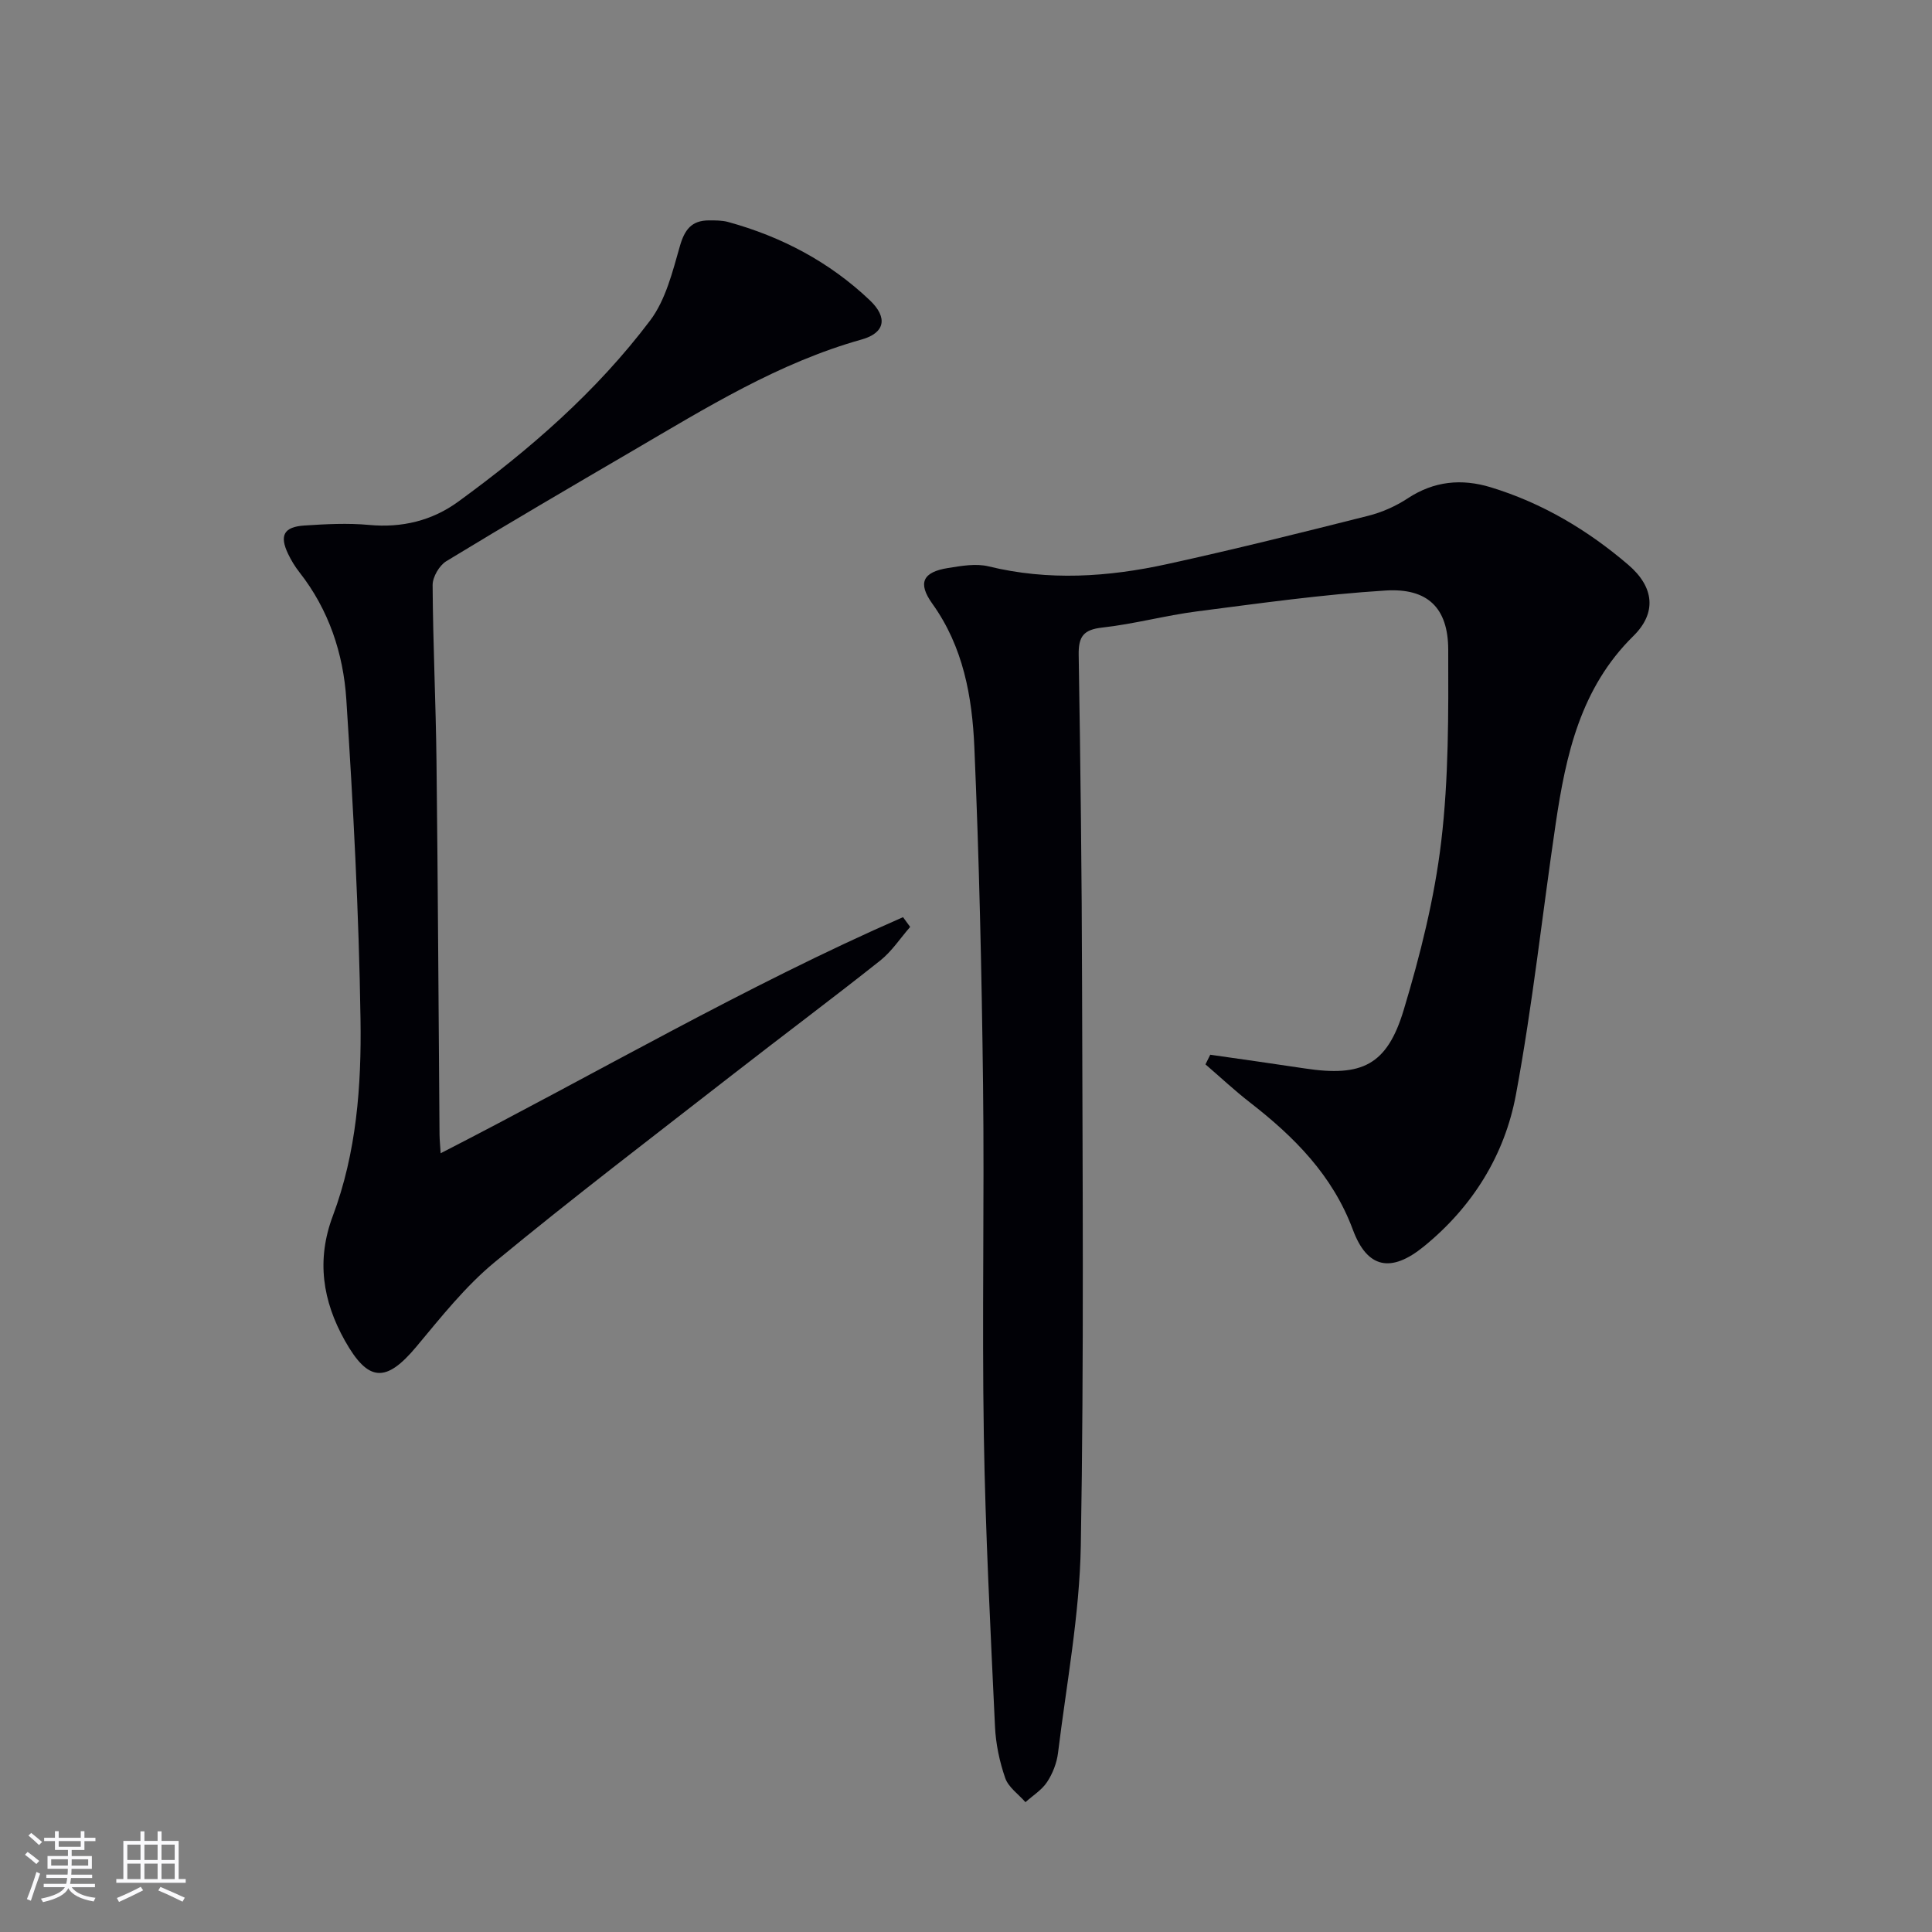
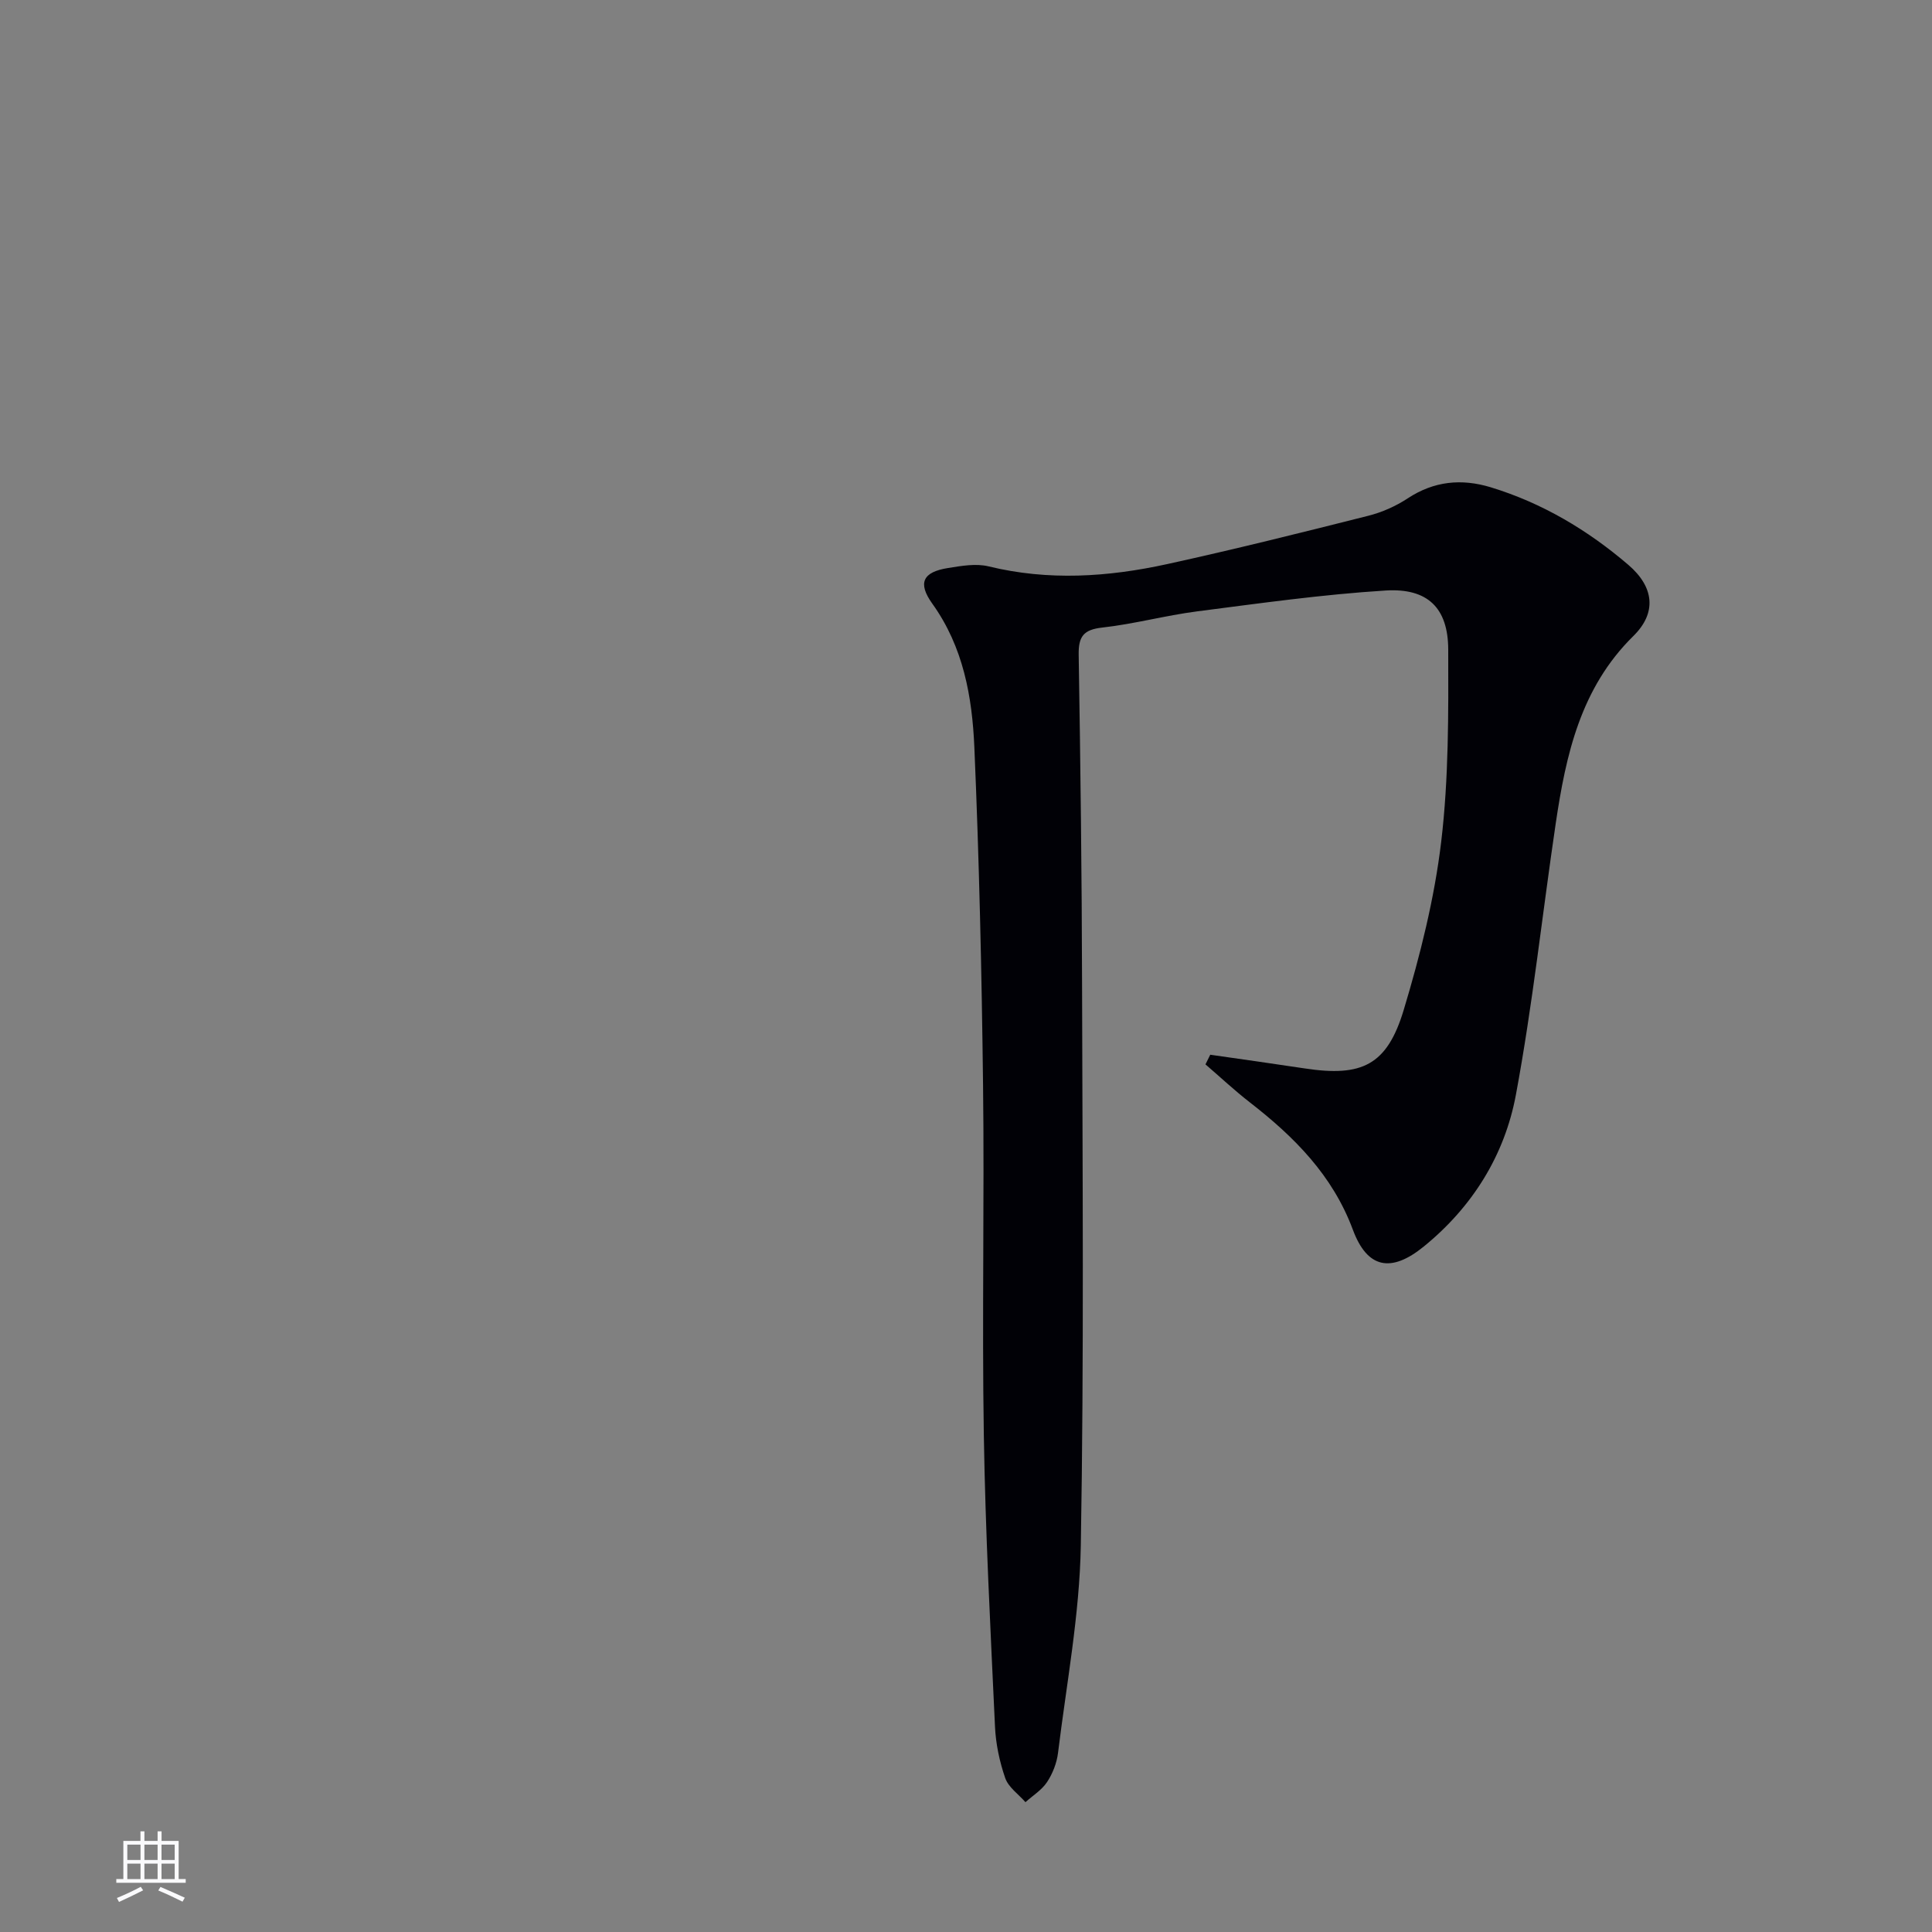
<svg xmlns="http://www.w3.org/2000/svg" enable-background="new 0 0 400 400" viewBox="0 0 400 400">
  <rect x="0" y="0" width="400" height="400" fill="#808080" stroke="none" />
  <path d="m250.57 218.37c6.53.94 13.07 1.85 19.59 2.84 11.81 1.79 17.01-.66 20.46-12.1 3.43-11.39 6.37-23.1 7.77-34.88 1.56-13.13 1.49-26.5 1.45-39.76-.03-8.59-4.24-12.75-12.96-12.21-13.06.81-26.06 2.65-39.05 4.32-6.57.85-13.04 2.62-19.62 3.35-3.9.43-4.94 1.87-4.88 5.63.37 22.81.65 45.62.7 68.44.09 38.66.41 77.33-.26 115.98-.25 14.35-2.97 28.65-4.72 42.96-.26 2.08-1.11 4.27-2.27 6.02-1.09 1.65-2.95 2.79-4.47 4.16-1.44-1.65-3.52-3.07-4.19-4.99-1.18-3.41-1.96-7.1-2.12-10.71-.93-20.11-1.99-40.22-2.31-60.34-.39-24.16.13-48.33-.16-72.49-.28-23.29-.8-46.6-1.8-69.87-.45-10.45-2.28-20.78-8.7-29.73-3.09-4.31-1.97-6.56 3.25-7.39 2.76-.44 5.77-.98 8.39-.34 12.41 3.03 24.74 2.21 36.98-.47 13.94-3.05 27.79-6.51 41.62-10 2.86-.72 5.72-1.99 8.18-3.61 5.44-3.58 11.13-4.13 17.17-2.3 10.67 3.25 20.09 8.86 28.49 16.05 5.41 4.63 5.92 9.98 1.05 14.76-10.93 10.76-13.96 24.59-16.07 38.84-2.77 18.71-4.78 37.56-8.24 56.14-2.33 12.51-9 23.22-19.06 31.4-6.78 5.52-11.71 4.56-14.69-3.46-4.21-11.3-12.15-19.25-21.34-26.38-3.18-2.47-6.12-5.23-9.18-7.86.33-.66.66-1.33.99-2z" fill="#010106" />
-   <path d="m91.23 238.77c32.18-16.48 63.02-34.59 95.73-48.88.49.67.99 1.34 1.48 2.02-2.06 2.35-3.81 5.07-6.22 6.98-10.03 7.96-20.3 15.62-30.4 23.49-16.53 12.88-33.22 25.58-49.38 38.92-6.09 5.02-11.13 11.4-16.23 17.51-6.3 7.54-9.97 7.36-14.8-1.23-4.63-8.25-5.93-16.7-2.51-25.82 4.92-13.11 5.95-26.98 5.74-40.73-.33-22.09-1.51-44.19-2.94-66.24-.62-9.5-3.63-18.57-9.7-26.3-.92-1.17-1.71-2.47-2.35-3.81-1.83-3.82-.9-5.6 3.39-5.88 4.44-.29 8.94-.53 13.36-.12 6.81.64 13.05-.88 18.42-4.78 14.85-10.8 28.69-22.84 39.78-37.54 3.22-4.27 4.64-10.08 6.16-15.39.98-3.43 2.43-5.33 5.99-5.34 1.33 0 2.71-.02 3.97.32 11.09 3.04 21.03 8.29 29.38 16.23 3.76 3.58 3.14 6.75-1.71 8.11-17.2 4.82-32.17 14.13-47.37 23.02-12.92 7.55-25.84 15.1-38.62 22.88-1.45.89-2.84 3.27-2.83 4.95.07 12.14.66 24.27.8 36.4.3 25.8.42 51.6.63 77.4.02 1.11.13 2.21.23 3.83z" fill="#010106" />
+   <path d="m91.23 238.77z" fill="#010106" />
  <g fill="#fafafc">
-     <path d="m5.17 384 .55-.58c.85.61 1.65 1.24 2.4 1.87l-.59.64c-.83-.73-1.62-1.38-2.36-1.93m1.22 9.53-.82-.34c.71-1.76 1.37-3.64 1.98-5.63.24.13.5.25.76.36-.6 1.67-1.24 3.54-1.92 5.61m-.5-13.5.57-.54c.56.44 1.31 1.06 2.26 1.87l-.64.64c-.68-.66-1.41-1.32-2.19-1.97m3.25.46h2.24v-1.36h.77v1.36h4.57v-1.36h.76v1.36h2.28v.69h-2.28v1.84h-2.64v1.26h4.18v2.64h-4.21c0 .45-.02.86-.05 1.21h4.32v.69h-4.38c-.04.34-.1.75-.19 1.22h5.15v.69h-4.82c.87 1.19 2.51 1.92 4.93 2.19-.17.32-.3.57-.37.76-2.77-.49-4.52-1.41-5.26-2.76-.56 1.26-2.3 2.23-5.24 2.9-.12-.24-.26-.48-.43-.72 2.73-.55 4.38-1.34 4.96-2.38h-4.38v-.69h4.65c.1-.38.17-.79.21-1.22h-4.32v-.69h4.4c.03-.34.05-.75.05-1.21h-4.2v-2.64h4.23v-1.26h-2.69v-1.84h-2.24zm1.46 4.46v1.29h3.45c.01-.4.02-.57.01-.53v-.32-.45h-3.46zm1.55-2.59h4.57v-1.19h-4.57zm6.11 2.59h-3.42v.77c-.01.19-.01.37-.02.53h3.44z" />
    <path d="m32.63 379.16h.82v1.98h3.54v7.89h1.46v.78h-14.37v-.78h1.46v-7.89h3.54v-1.98h.82v1.98h2.73zm-3.49 11.48.5.73c-1.61.82-3.28 1.63-5 2.41-.13-.27-.28-.55-.44-.82 1.75-.72 3.4-1.49 4.94-2.32m-2.78-5.55h2.73v-3.18h-2.73zm0 3.95h2.73v-3.2h-2.73zm3.54-3.95h2.73v-3.18h-2.73zm0 3.95h2.73v-3.2h-2.73zm7.89 4.68c-1.84-.92-3.51-1.7-5.02-2.32l.45-.73c1.89.8 3.57 1.55 5.04 2.23zm-1.62-11.81h-2.73v3.18h2.73zm-2.73 7.13h2.73v-3.2h-2.73z" />
  </g>
</svg>